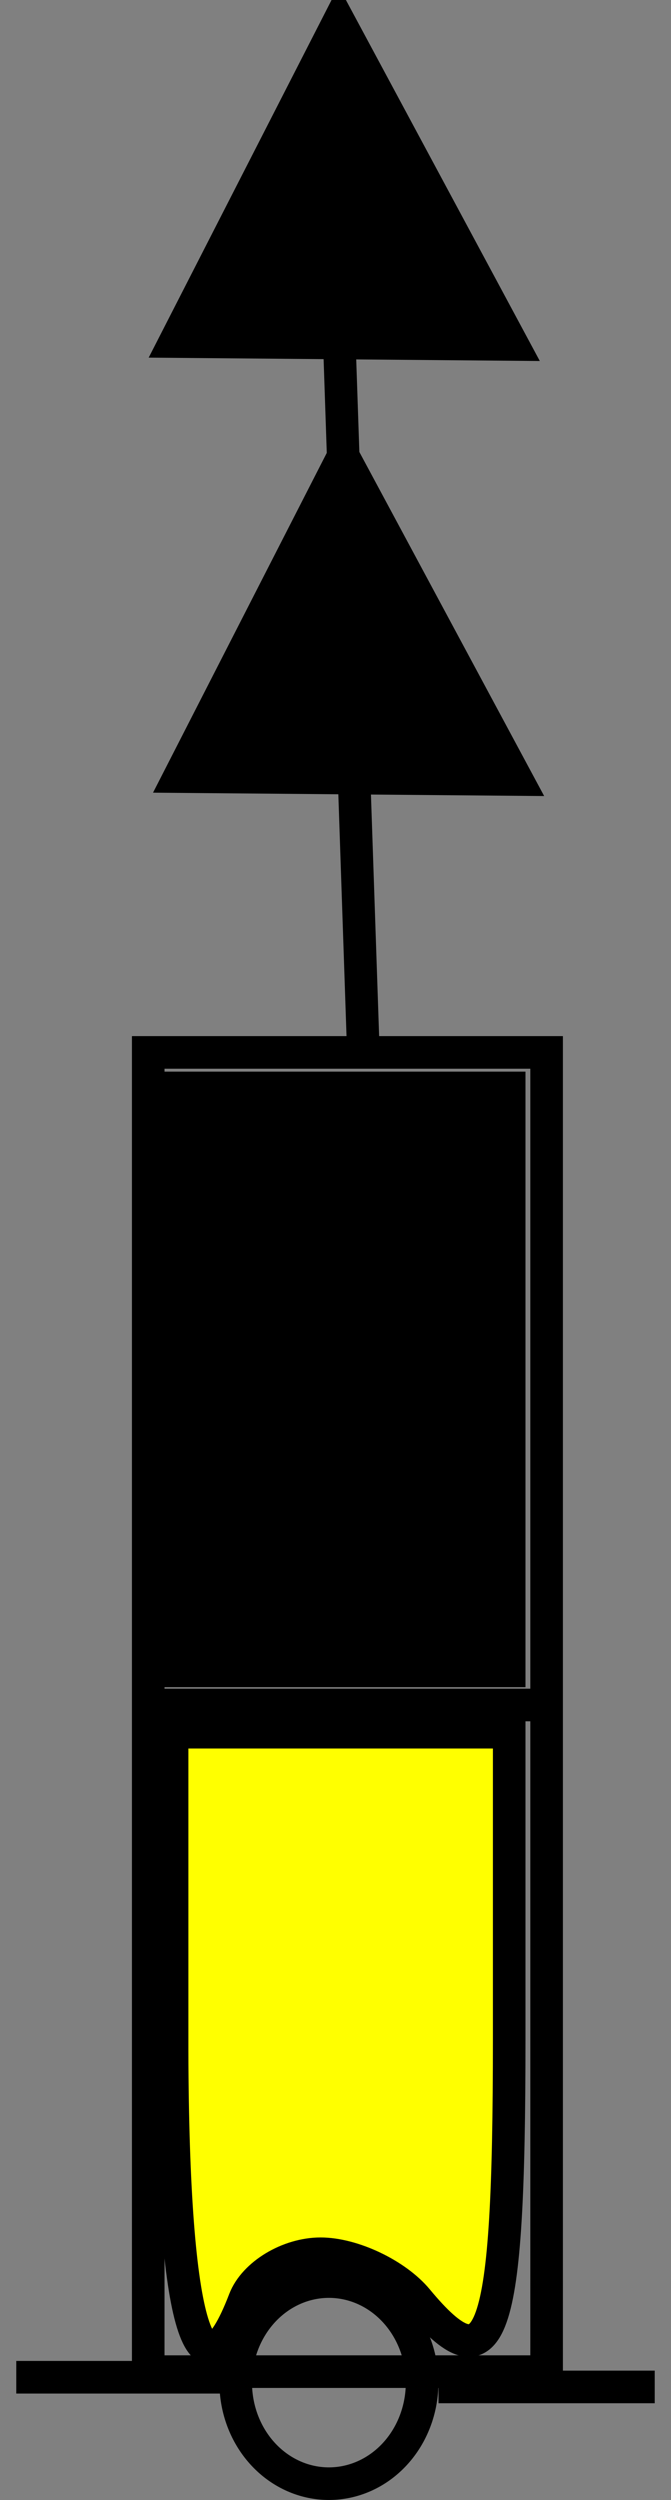
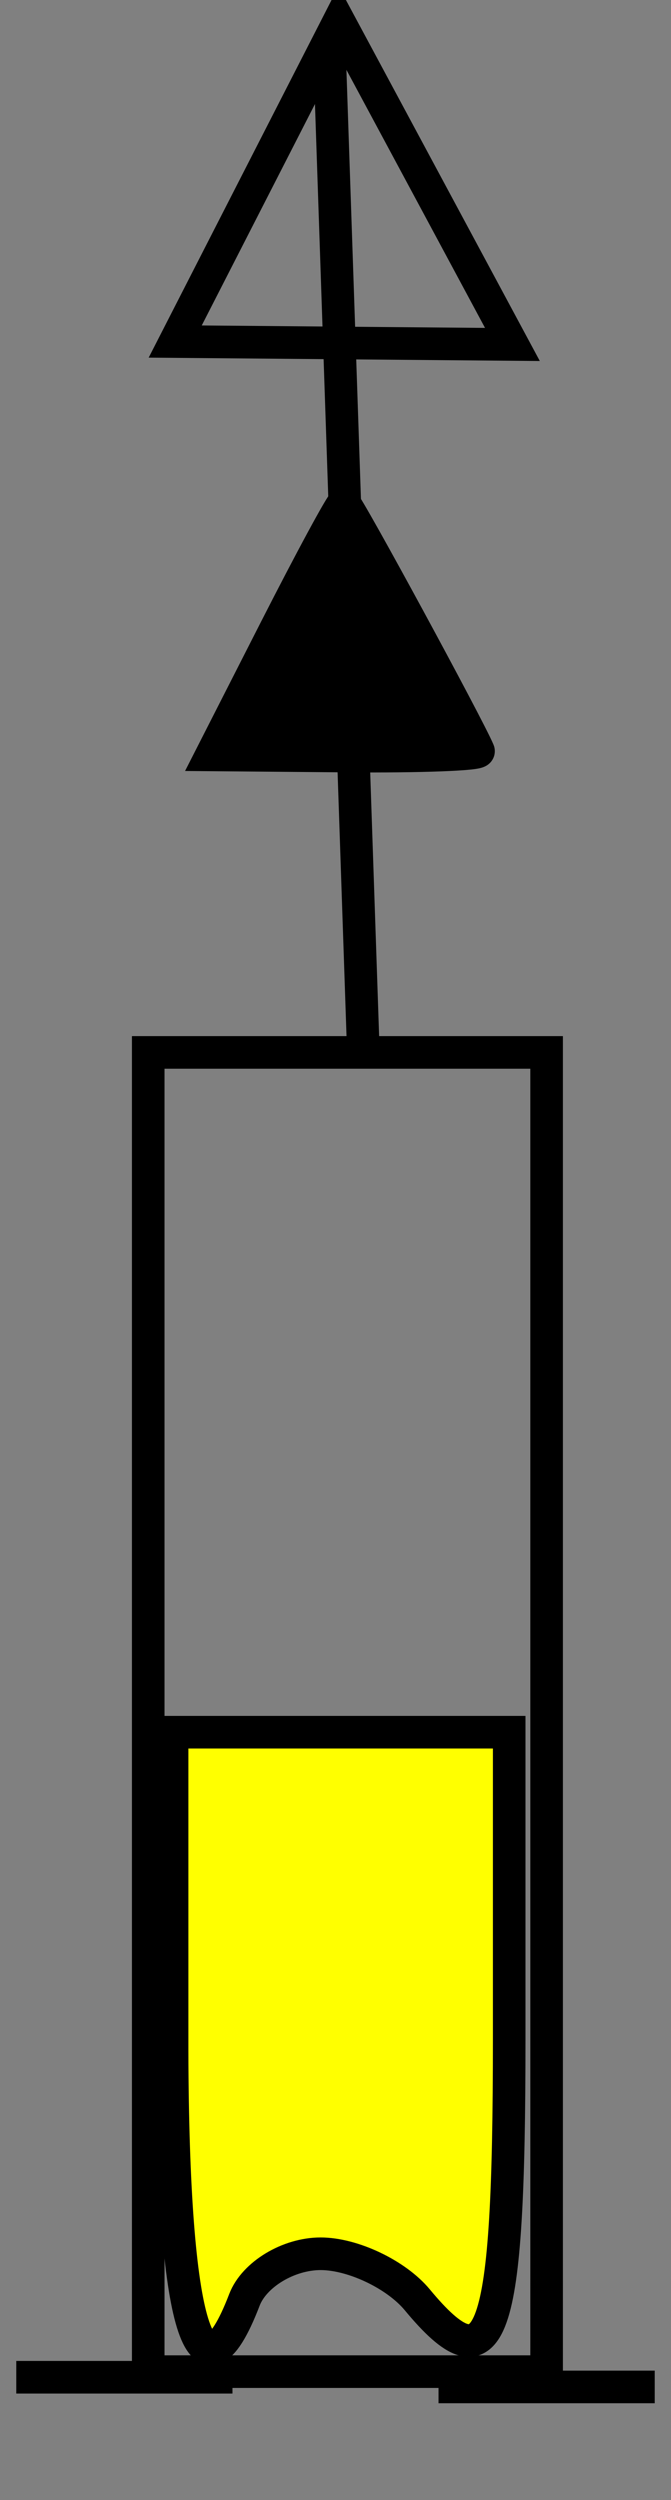
<svg xmlns="http://www.w3.org/2000/svg" viewBox="0 0 21.896 81.488">
  <rect x="0" y="0" width="21.896" height="81.488" fill="#808080" stroke="none" />
  <g stroke="#000" stroke-miterlimit="3.988" stroke-width="1.063" transform="translate(-485.552,-407.748)">
    <g stroke="#000" stroke-miterlimit="3.988" stroke-width="1.063">
      <path d="m486.083,485.235h7.055" fill="none" stroke="#000" stroke-miterlimit="3.988" stroke-width="1.063" />
-       <path d="m153.736,203.86a3.041,3.294 0 1,1 -6.082,0 3.041,3.294 0 1,1 6.082,0z" fill="none" stroke="#000" stroke-miterlimit="3.988" stroke-width="1.063" transform="translate(345.59,281.55)" />
      <path d="m499.862,485.551h7.055" fill="none" stroke="#000" stroke-miterlimit="3.988" stroke-width="1.063" />
      <path d="m490.389,442.052h13v43h-13z" fill="none" stroke="#000" stroke-miterlimit="3.988" stroke-width="1.063" />
-       <path d="m490.75,463.323h12.75" fill="none" stroke="#000" stroke-miterlimit="3.988" stroke-width="1.063" />
      <g stroke="#000" stroke-miterlimit="3.988" stroke-width="1.063" transform="matrix(.982,-.191,.191,.982,196.145,-90.718)">
        <g stroke="#000" stroke-miterlimit="3.988" stroke-width="1.063" transform="translate(-14.995,194.434)">
-           <path d="m204.752,375.854 10.779,2.193-3.546-11.412-7.233,9.219z" fill="none" stroke="#000" stroke-miterlimit="3.988" stroke-width="1.063" />
          <path d="m207.319,361.913 10.779,2.193-3.546-11.412-7.233,9.219z" fill="none" stroke="#000" stroke-miterlimit="3.988" stroke-width="1.063" />
-           <path d="m208.556,361.417c.028-.1 1.331-1.804 2.897-3.787l2.846-3.606 1.417,4.528c.779,2.49 1.405,4.587 1.39,4.66s-1.956-.261-4.314-.741-4.265-.954-4.237-1.053h1e-005z" fill-rule="evenodd" stroke="#000" stroke-miterlimit="3.988" stroke-width="1.063" />
          <path d="m208.751,371.726c1.562-1.998 2.896-3.619 2.964-3.603 .1.023 2.611,7.984 2.768,8.776 .023.117-1.896-.182-4.265-.664l-4.307-.876 2.839-3.632z" fill-rule="evenodd" stroke="#000" stroke-miterlimit="3.988" stroke-width="1.063" />
        </g>
        <path d="m199.115,547.739-5.2,32.589" fill="none" stroke="#000" stroke-miterlimit="3.988" stroke-width="1.063" />
      </g>
      <path d="m491.168,474.21v-10h5.5 5.5v10c0,9.866-.557,11.444-3,8.5-.685-.825-2.104-1.5-3.154-1.5s-2.168.675-2.485,1.5c-1.474,3.84-2.362.644-2.362-8.5z" fill="#ff0" fill-rule="evenodd" stroke="#000" stroke-miterlimit="3.988" stroke-width="1.063" />
-       <path d="m491.168,452.71v-9.5h5.5 5.5v9.5 9.5h-5.5-5.5v-9.5z" fill-rule="evenodd" stroke="#000" stroke-miterlimit="3.988" stroke-width="1.063" />
    </g>
  </g>
</svg>